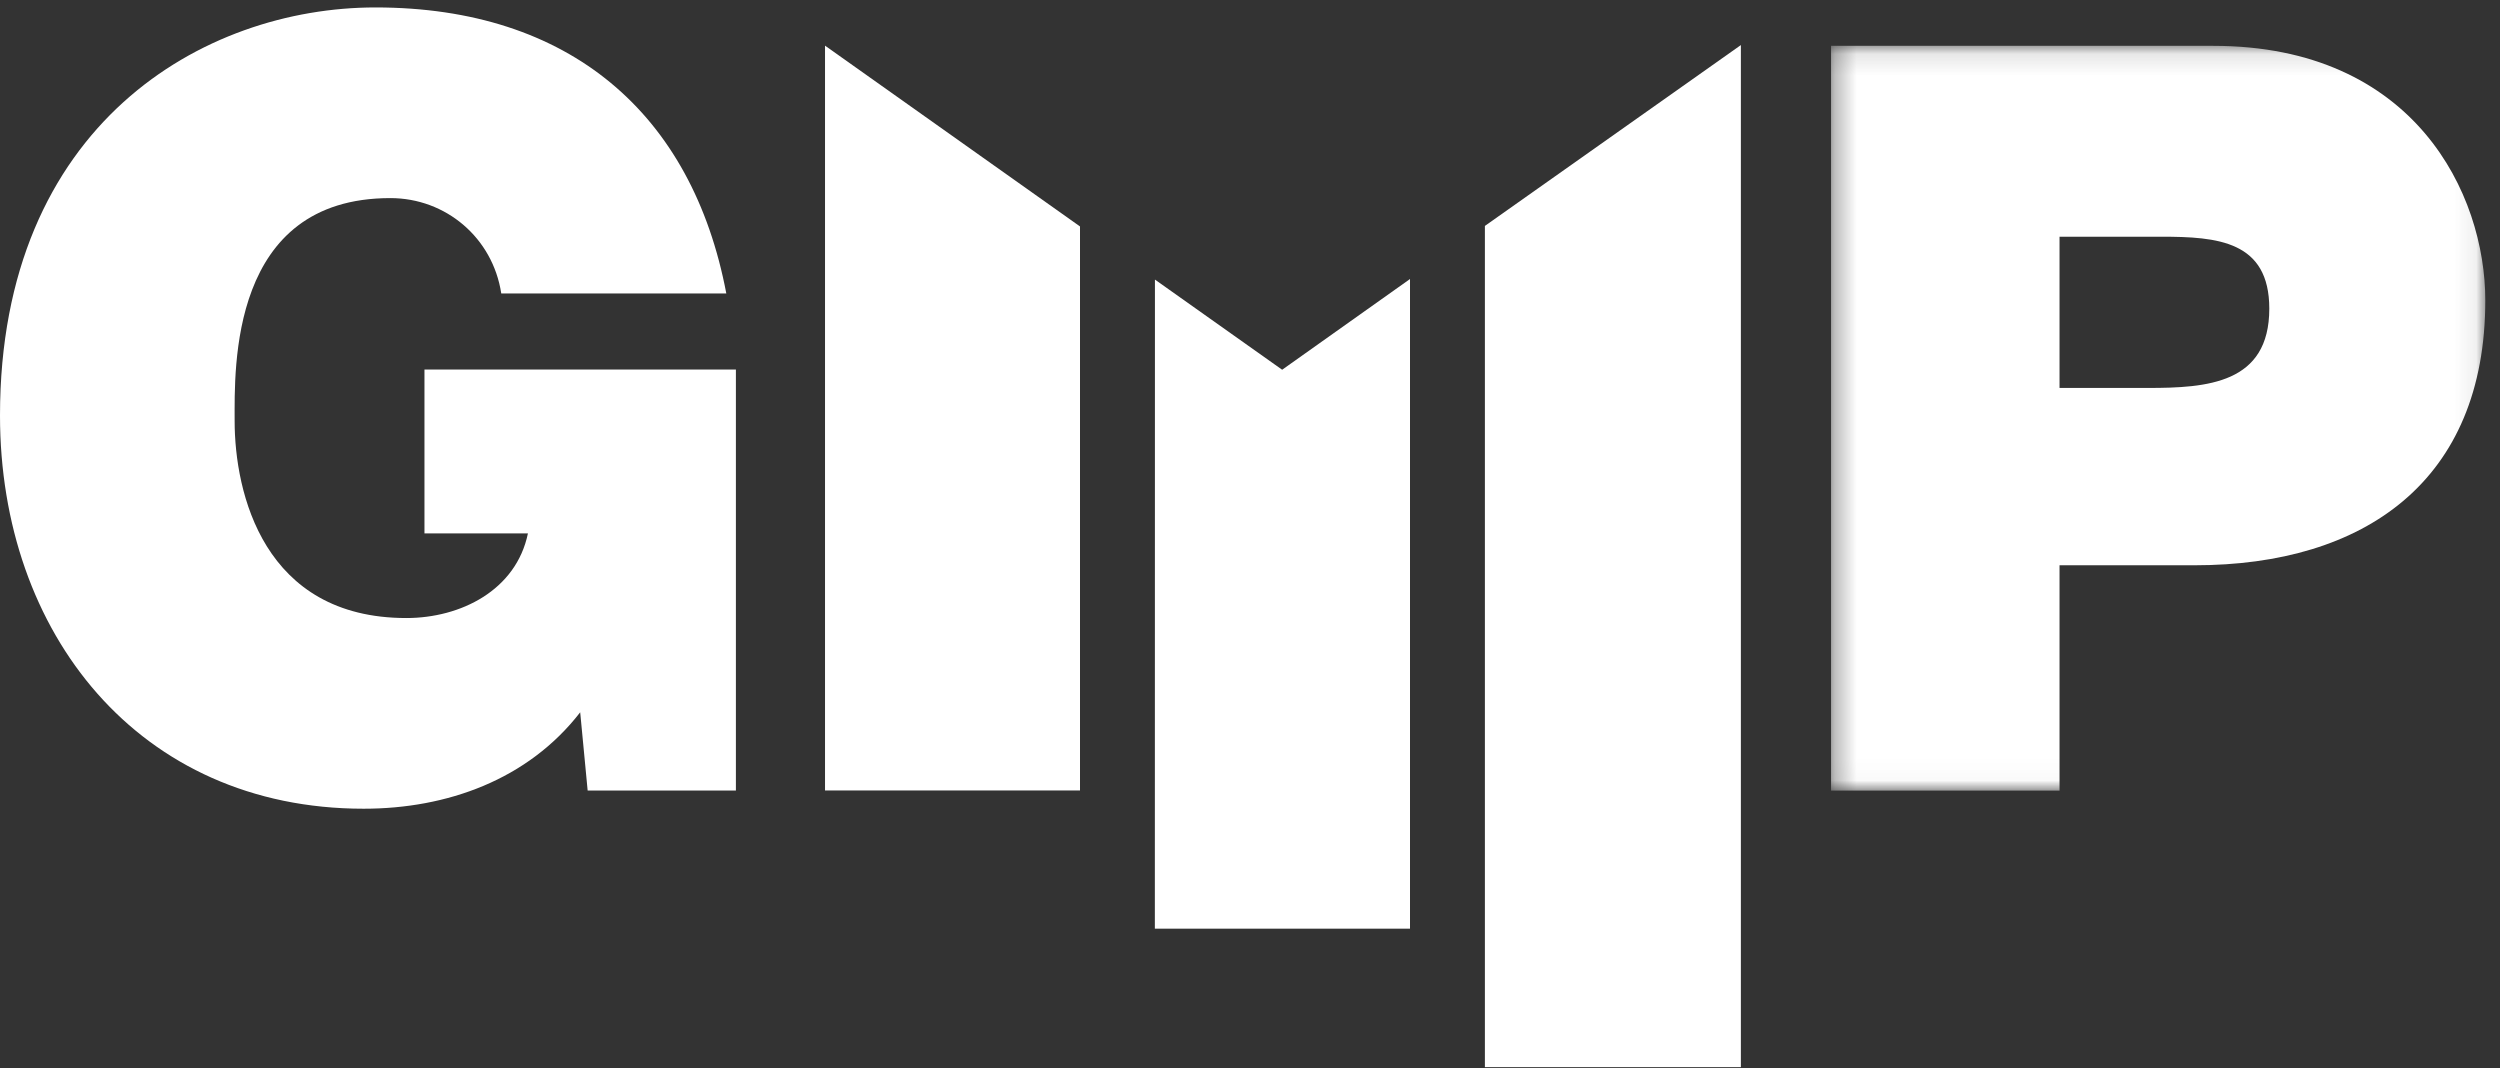
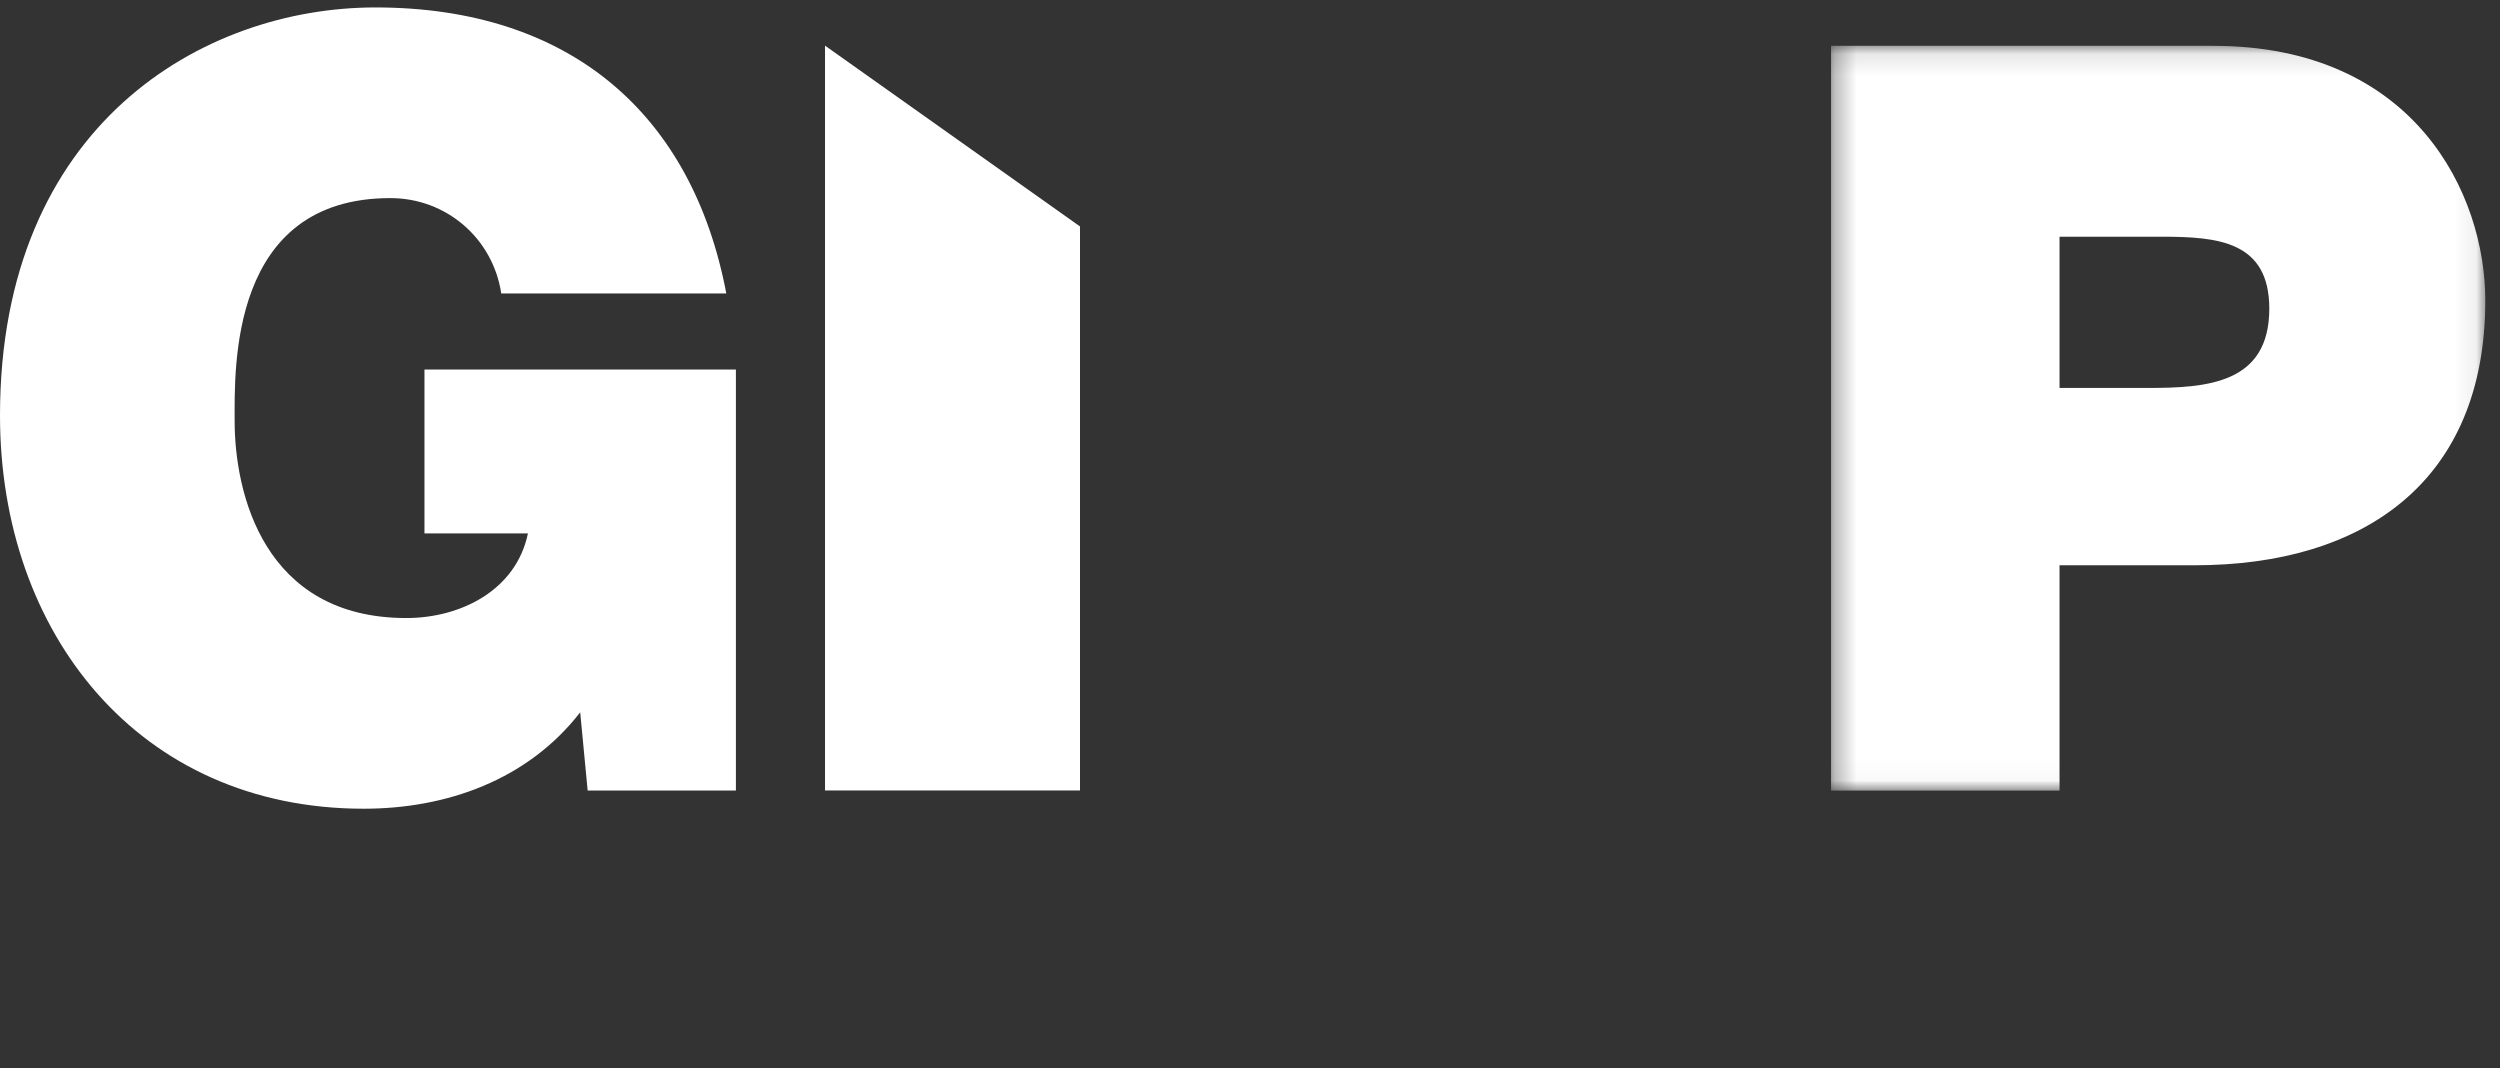
<svg xmlns="http://www.w3.org/2000/svg" xmlns:xlink="http://www.w3.org/1999/xlink" width="117px" height="50px" viewBox="0 0 117 50" version="1.1">
  <rect x="0" y="0" width="117" height="50" fill="#333333" stroke="none" />
  <title>Page 1 Copy 3</title>
  <desc>Created with Sketch.</desc>
  <defs>
    <polygon id="path-1" points="30.926 34.973 30.926 0.119 0.307 0.119 0.307 34.973 30.926 34.973" />
  </defs>
  <g id="Start" stroke="none" stroke-width="1" fill="none" fill-rule="evenodd">
    <g id="Startseite-Menue" transform="translate(-30, -20)">
      <g id="Page-1-Copy-3" transform="translate(30, 20)">
        <polygon id="Fill-1" fill="#FFFFFF" points="38.611 2.136 38.611 36.995 50.544 36.995 50.544 10.598" />
-         <polygon id="Fill-2" fill="#FFFFFF" points="54.051 13.084 54.047 43.462 65.988 43.462 65.988 13.058 60.005 17.304" />
-         <polygon id="Fill-3" fill="#FFFFFF" points="69.493 10.573 69.493 49.942 81.473 49.942 81.473 2.109" />
        <g id="Group-9" transform="translate(0, 0.29)">
-           <path d="M27.153,33.046 C24.707,36.204 20.914,37.558 17.02,37.558 C6.489,37.558 0,29.336 0,19.159 C0,5.522 9.534,0.058 17.57,0.058 C26.654,0.058 32.394,5.021 33.991,13.444 L23.459,13.444 C23.06,10.837 20.864,8.981 18.268,8.981 C10.731,8.981 10.981,16.953 10.981,19.41 C10.981,22.769 12.329,28.634 19.017,28.634 C21.563,28.634 24.158,27.331 24.707,24.673 L19.865,24.673 L19.865,17.003 L34.44,17.003 L34.44,36.706 L27.502,36.706 L27.153,33.046 Z" id="Fill-4" fill="#FFFFFF" />
+           <path d="M27.153,33.046 C24.707,36.204 20.914,37.558 17.02,37.558 C6.489,37.558 0,29.336 0,19.159 C0,5.522 9.534,0.058 17.57,0.058 C26.654,0.058 32.394,5.021 33.991,13.444 L23.459,13.444 C23.06,10.837 20.864,8.981 18.268,8.981 C10.731,8.981 10.981,16.953 10.981,19.41 C10.981,22.769 12.329,28.634 19.017,28.634 C21.563,28.634 24.158,27.331 24.707,24.673 L19.865,24.673 L19.865,17.003 L34.44,17.003 L34.44,36.706 L27.502,36.706 L27.153,33.046 " id="Fill-4" fill="#FFFFFF" />
          <g id="Group-8" transform="translate(85.386, 1.736)">
            <mask id="mask-2" fill="white">
              <use xlink:href="#path-1" />
            </mask>
            <g id="Clip-7" />
            <path d="M11,16.13 L15.13,16.13 C17.901,16.13 20.817,15.935 20.817,12.42 C20.817,9.247 18.387,9.052 15.762,9.052 L11,9.052 L11,16.13 Z M0.307,0.119 L18.192,0.119 C27.621,0.119 30.926,7.051 30.926,12.03 C30.926,20.475 25.288,24.429 17.318,24.429 L11,24.429 L11,34.973 L0.307,34.973 L0.307,0.119 Z" id="Fill-6" fill="#FFFFFF" mask="url(#mask-2)" />
          </g>
        </g>
      </g>
    </g>
  </g>
</svg>